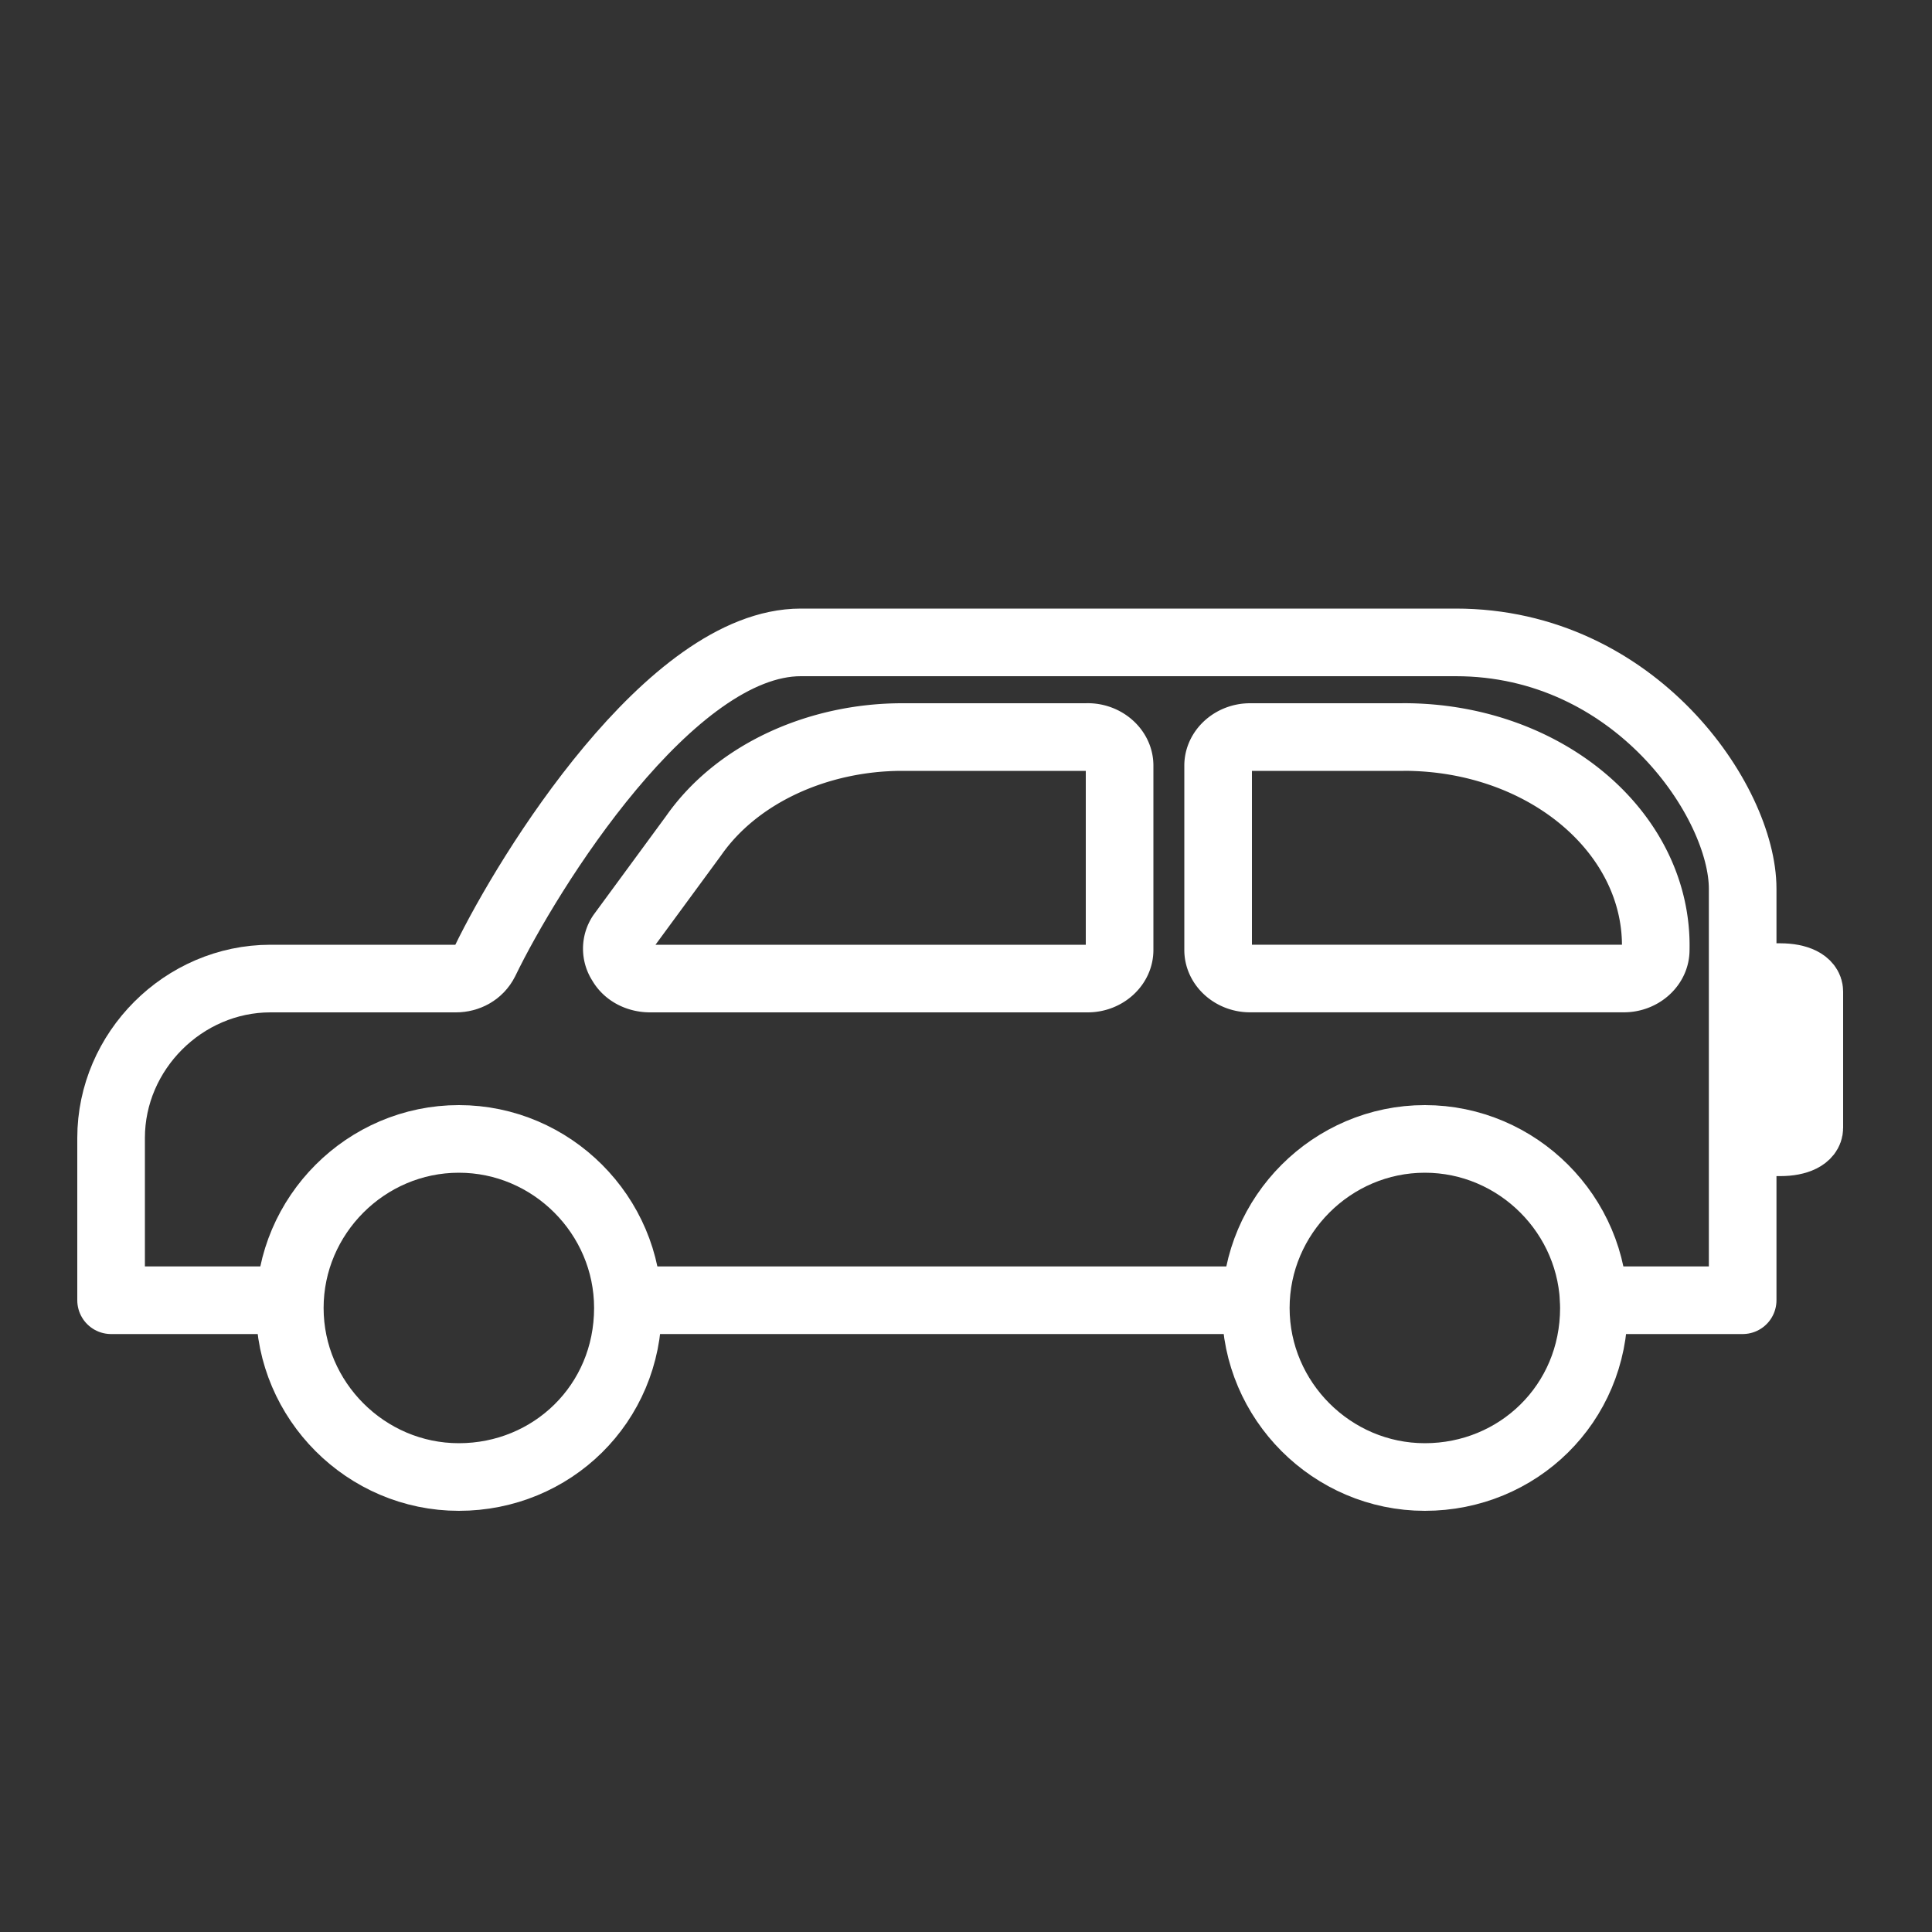
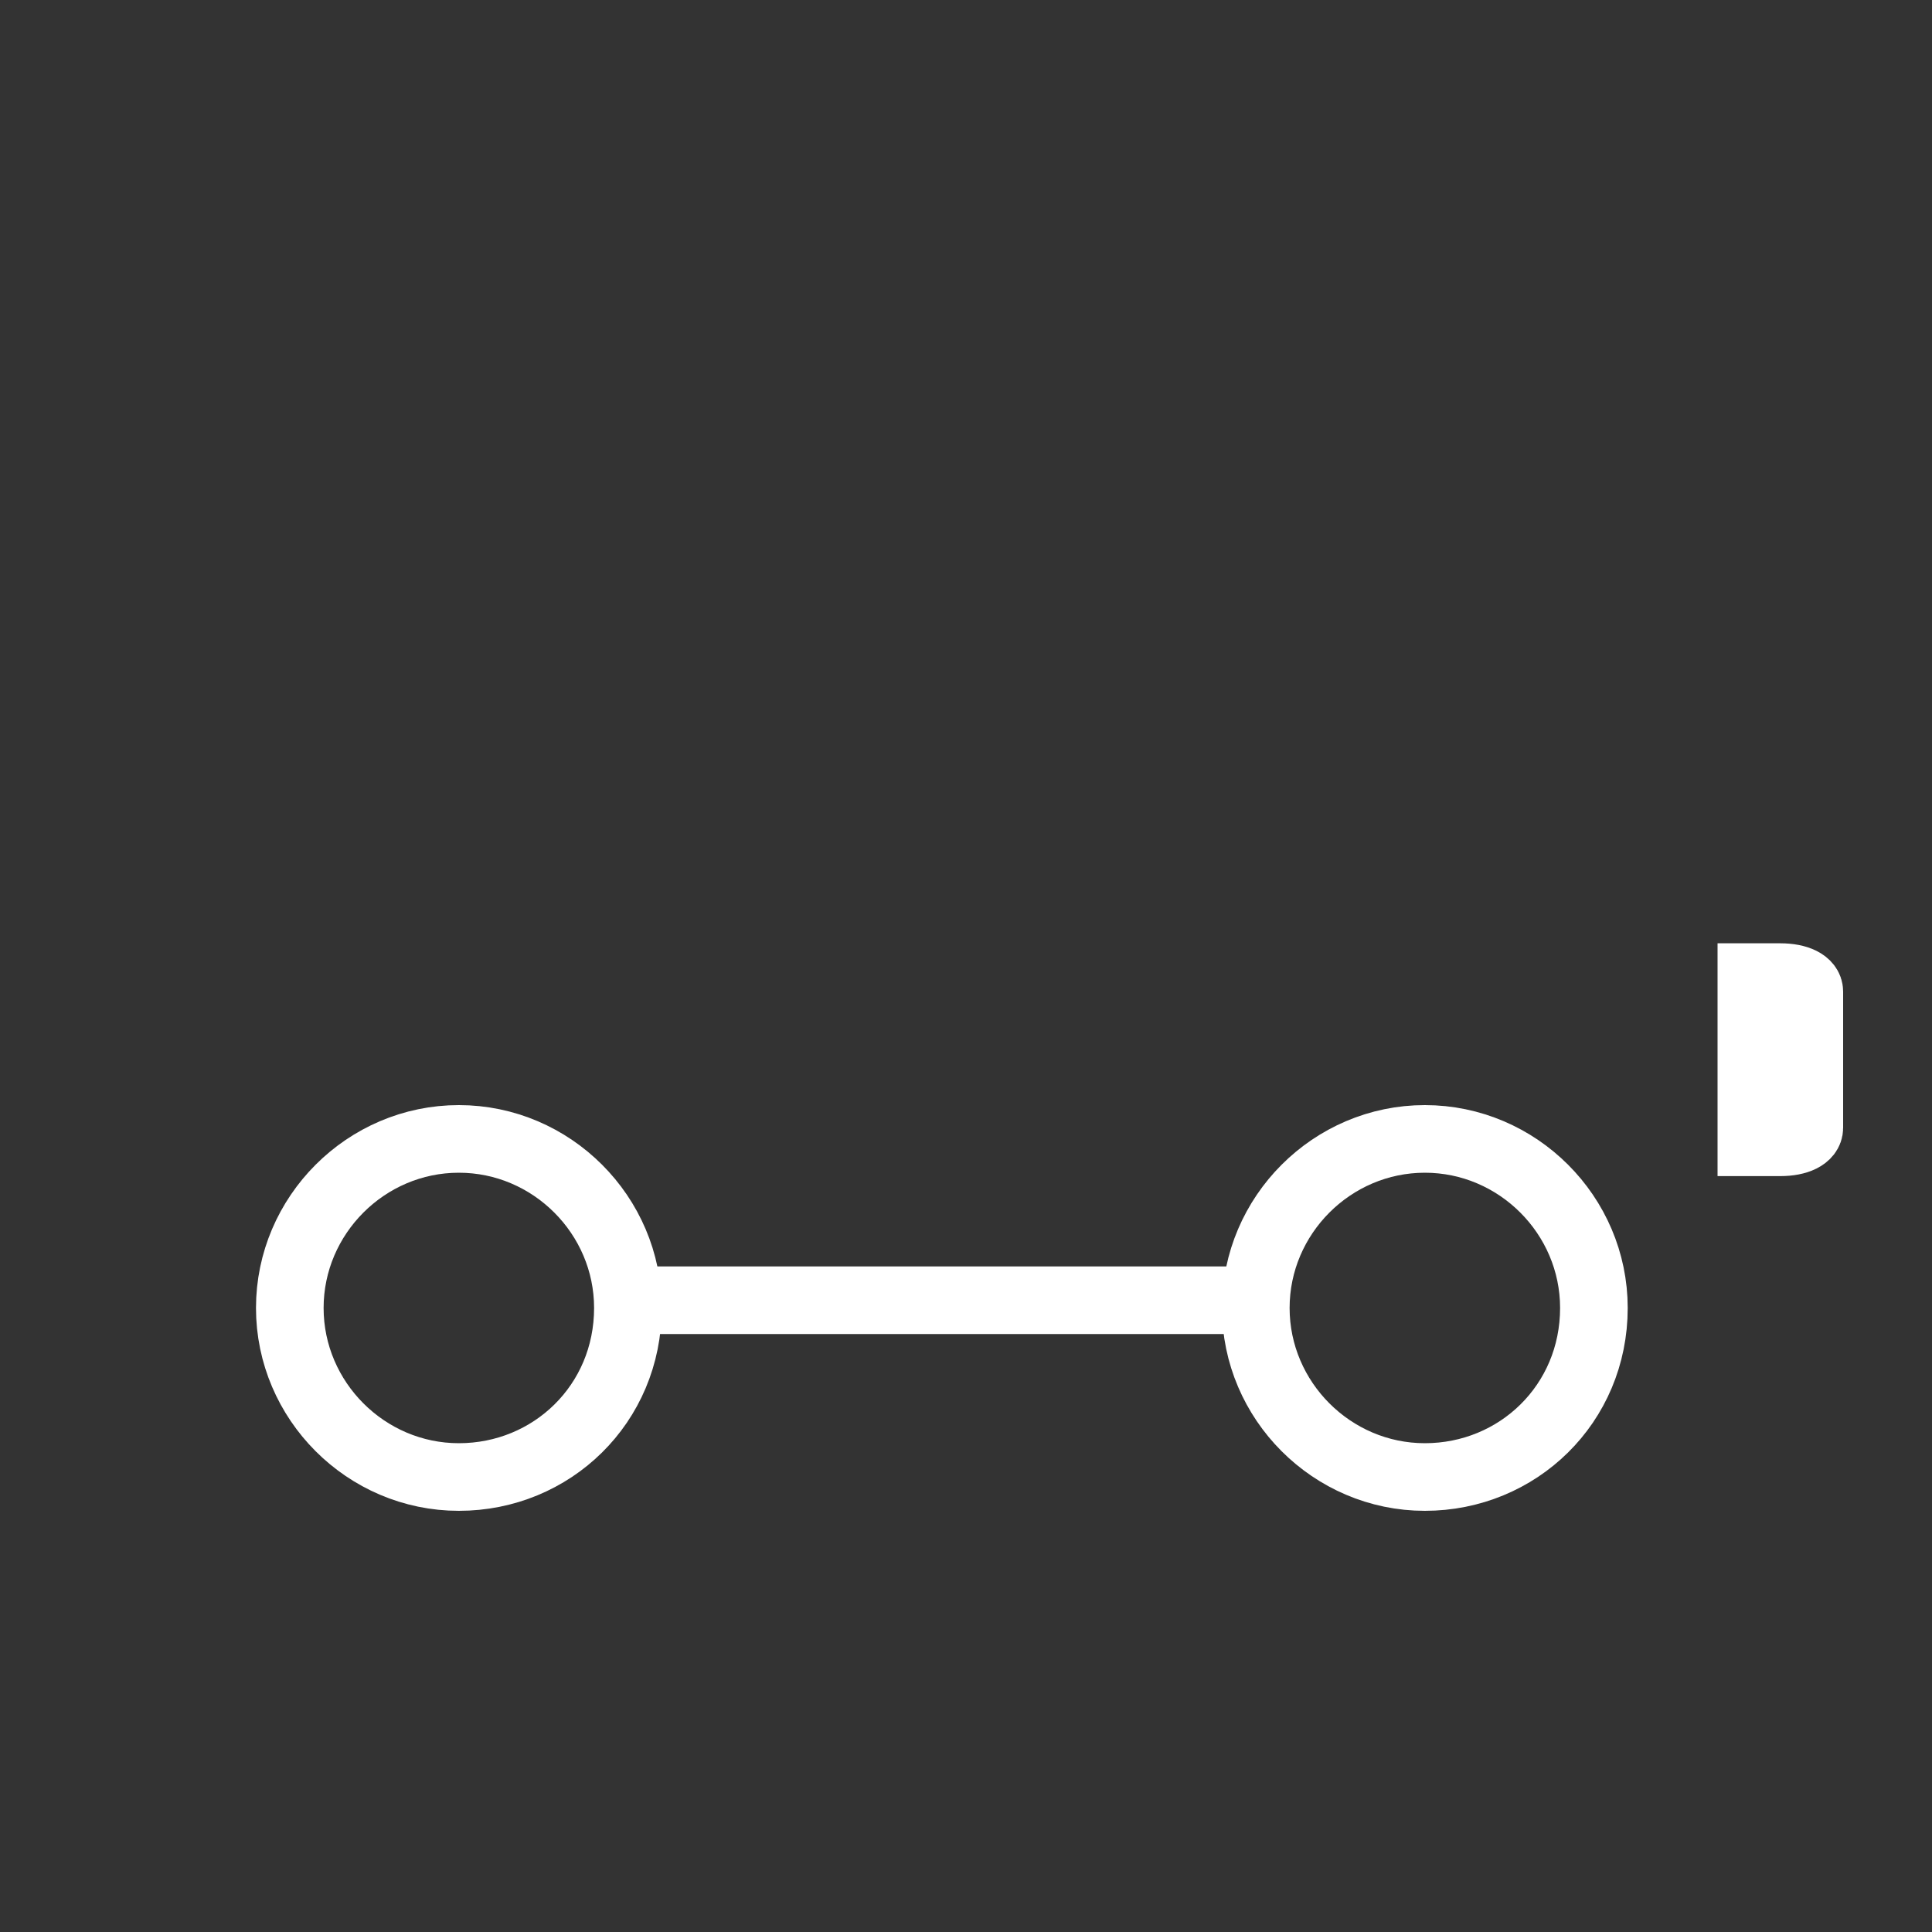
<svg xmlns="http://www.w3.org/2000/svg" width="40" height="40" viewBox="0 0 40 40">
  <rect x="0" y="0" width="40" height="40" fill="#333333" stroke="none" />
  <g fill="none" fill-rule="evenodd" stroke="#FFF" stroke-width="1.4">
    <path d="M29.5 30.58c-1.922 0-3.5-1.579-3.5-3.5s1.578-3.5 3.5-3.5 3.5 1.579 3.5 3.5c0 1.99-1.578 3.5-3.5 3.5zM9.5 30.58c-1.922 0-3.5-1.579-3.5-3.5s1.578-3.5 3.5-3.5 3.5 1.579 3.5 3.5c0 1.99-1.578 3.5-3.5 3.5z" />
-     <path stroke-linecap="round" stroke-linejoin="round" d="M5.8 26.92H2.3v-3.36c0-1.8 1.5-3.3 3.3-3.3h3.84c.24 0 .48-.12.6-.36.9-1.86 3.84-6.6 6.54-6.6h13.56c3.72 0 5.94 3.3 5.94 5.1v8.52H33" />
    <path d="M37.46 23.35c0 .18-.24.3-.6.3h-.6v-3.42h.6c.36 0 .6.12.6.3v2.82z" />
-     <path stroke-linecap="round" stroke-linejoin="round" d="M22.52 15.26h-3.84c-1.74 0-3.42.753-4.32 2.043l-1.5 2.043a.533.533 0 0 0 0 .591c.12.215.36.323.6.323h9.06c.36 0 .66-.269.66-.591V15.85c0-.322-.3-.591-.66-.591zM29.06 15.26h-3.18c-.36 0-.66.269-.66.591v3.818c0 .322.3.59.66.59h7.74c.36 0 .66-.268.66-.59.06-2.42-2.28-4.41-5.22-4.41z" />
    <path d="M13.5 26.92H26" />
  </g>
</svg>